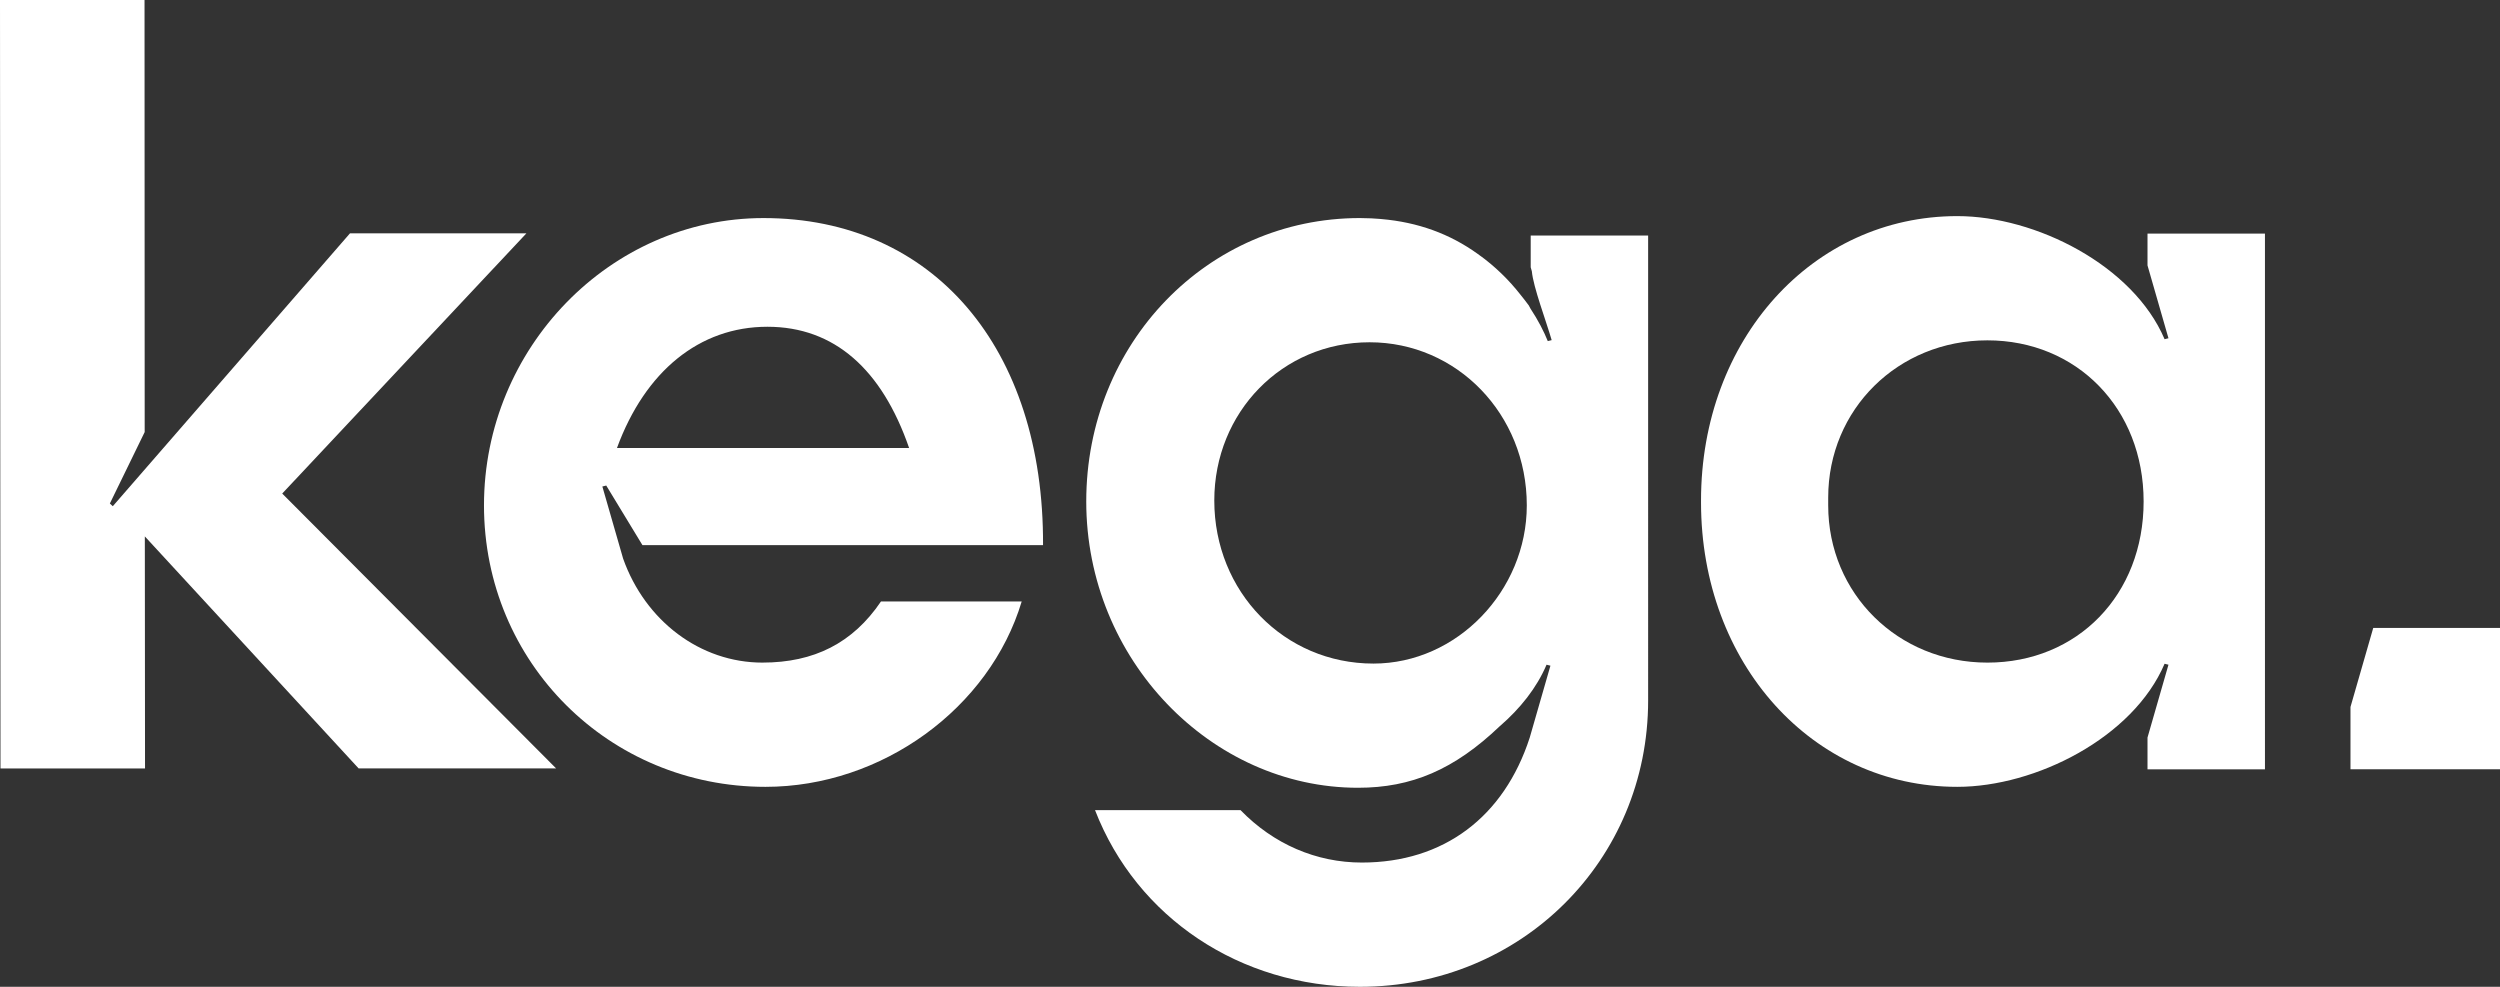
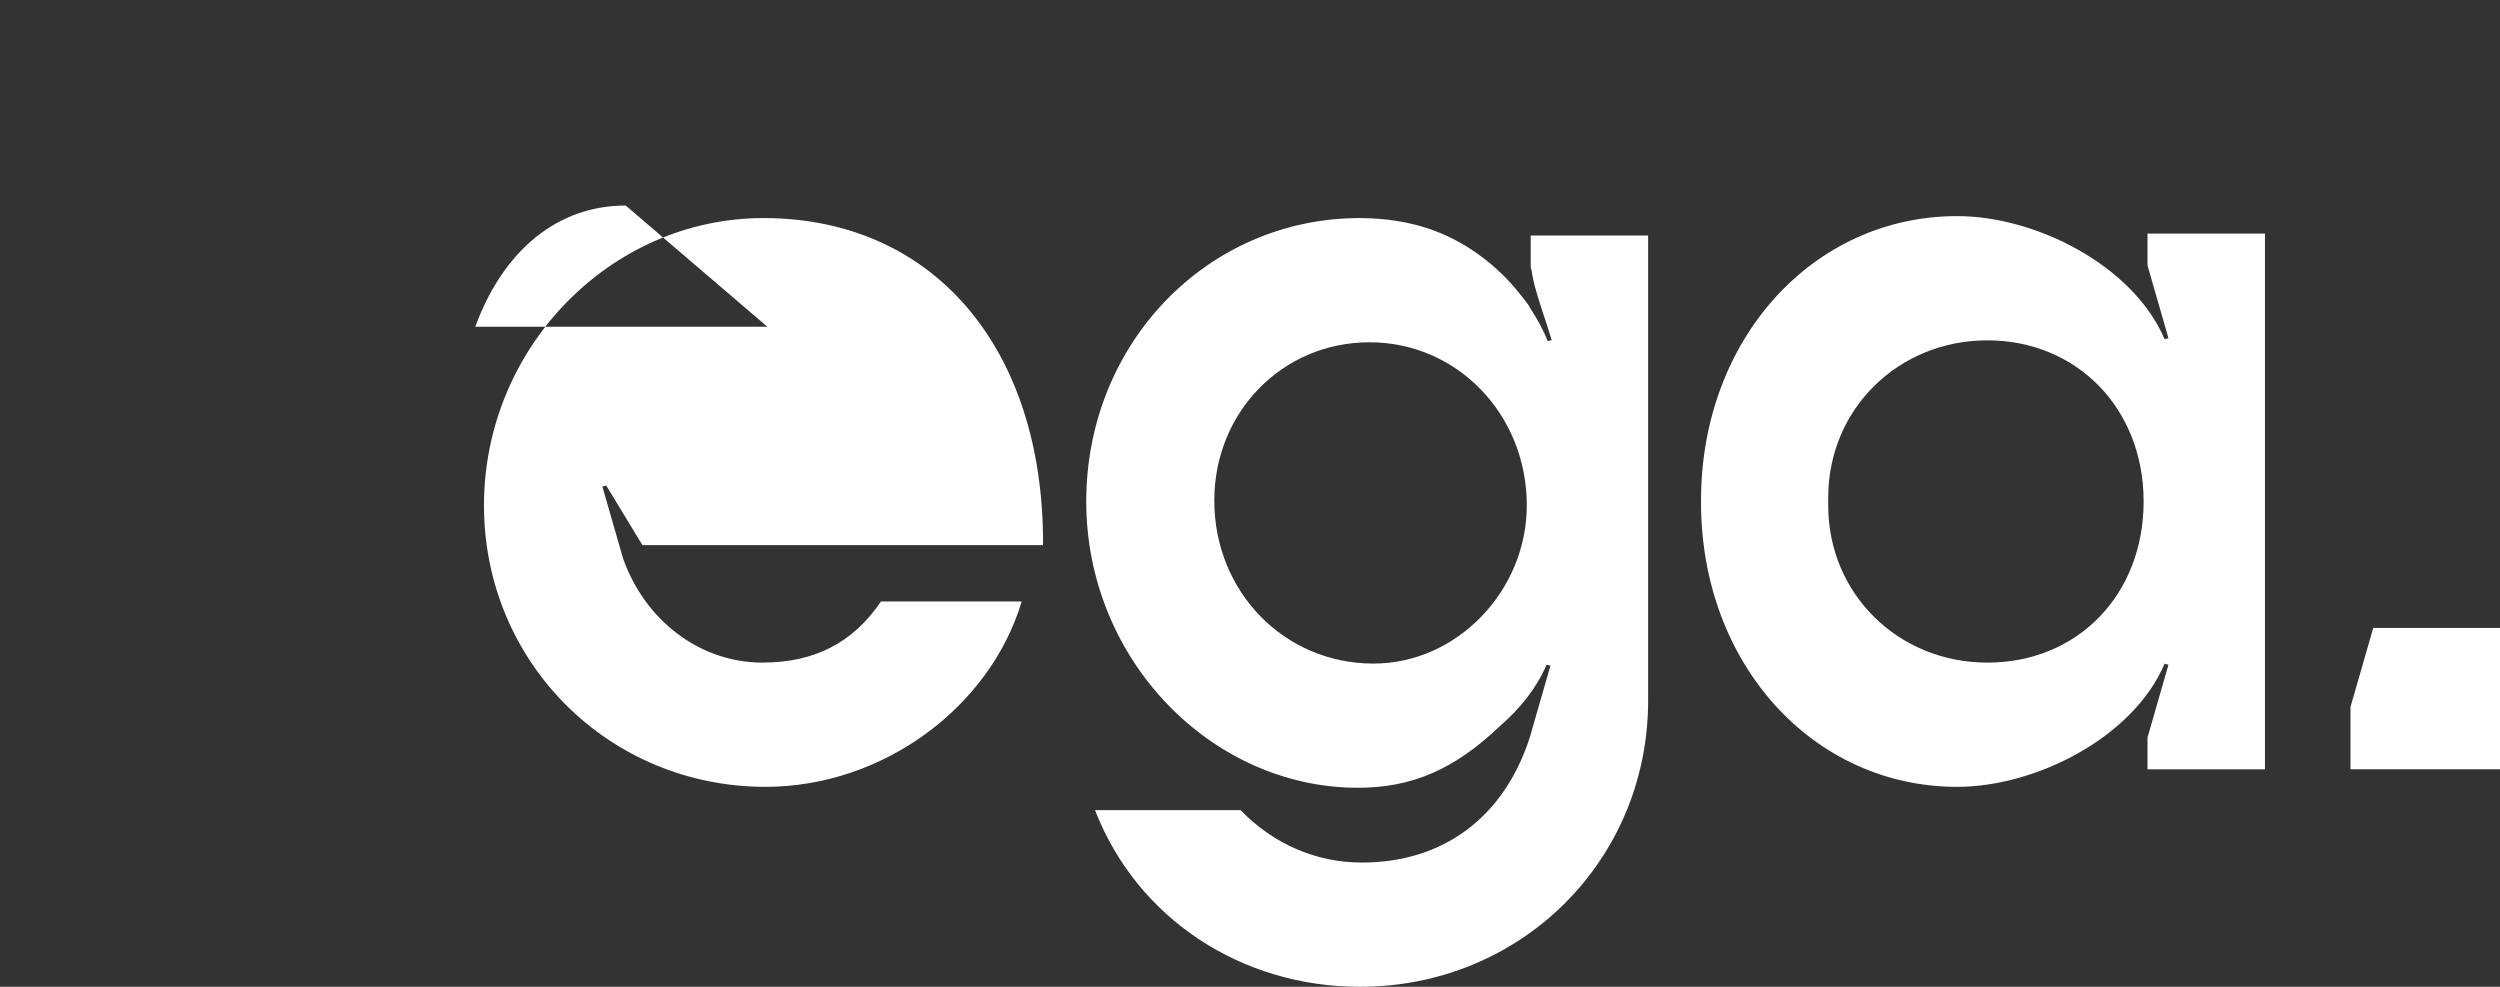
<svg xmlns="http://www.w3.org/2000/svg" viewBox="0 0 1319.1 520.67">
  <rect x="0" y="0" width="1319.1" height="520.67" fill="#333333" stroke="none" />
  <defs>
    <style>      .st0 {        fill: #fff;      }    </style>
  </defs>
  <g id="K">
-     <path class="st0" d="M293.46,405.48s-138.31-138.77-144.55-145.06c6.02-6.46,128.85-137.31,128.85-137.31h-93.09l-99.17,114.1-25.99,29.89-1.54-1.44,18.37-37.69c0-.54,0-1.06,0-1.58h0s-.08-226.41-.08-226.41H0l.26,405.51h76.26l-.1-122.46,112.81,122.42h104.22Z" />
-   </g>
+     </g>
  <g id="E">
-     <path class="st0" d="M402.35,349.62c-32.88,0-61.87-21.98-73.56-54.85l-10.96-38.07,2.05-.51,19.1,31.45h211.37c.51-103.97-57.86-172.58-147.49-172.58-80.91,0-147.49,68.61-147.49,151.59s66.05,148.52,148.52,148.52c61.45,0,118.3-41.49,135.2-97.81h-74.25c-14.88,21.99-35.37,32.25-62.49,32.25ZM404.91,172.41c35.34,0,60.43,22.49,74.77,63.96h-154.14c14.85-40.47,43.51-63.96,79.37-63.96Z" />
+     <path class="st0" d="M402.35,349.62c-32.88,0-61.87-21.98-73.56-54.85l-10.96-38.07,2.05-.51,19.1,31.45h211.37c.51-103.97-57.86-172.58-147.49-172.58-80.91,0-147.49,68.61-147.49,151.59s66.05,148.52,148.52,148.52c61.45,0,118.3-41.49,135.2-97.81h-74.25c-14.88,21.99-35.37,32.25-62.49,32.25ZM404.91,172.41h-154.14c14.85-40.47,43.51-63.96,79.37-63.96Z" />
  </g>
  <g id="G">
    <path class="st0" d="M807.66,124.26v16.78l.6,2.09c.77,8.43,7.55,26.21,10.46,36.34l-2.05.51c-2-4.97-5.02-10.93-9.16-17.2l-.87-1.63c-1.46-1.98-2.95-3.89-4.45-5.74-5.83-7.43-13.24-14.9-22.4-21.37-14.85-10.71-31.68-16.79-50.96-18.46-.41-.04-.82-.06-1.23-.1-1.34-.1-2.68-.21-4.04-.27-1.98-.09-3.98-.15-6.03-.15-80.39,0-144.38,66.05-144.38,149.54s66.03,151.06,143.37,151.06c28.24,0,50.79-9.53,74.83-32.5h.02c10.72-9.27,19.45-20.18,24.65-32.43l2.05.51-10.91,37.9c-13.55,41.92-45.43,65.98-88.6,65.98-24.08,0-46.62-9.74-64.02-27.67h-76.77c22.02,56.85,76.77,93.23,139.76,93.23,85.01,0,152.09-66.58,152.09-151.09V124.26h-61.97ZM640.71,264.09c0-46.59,35.85-83.49,81.93-83.49s82.96,37.9,82.96,86.05c0,45.07-36.86,83.48-80.91,83.48-47.1,0-83.98-37.9-83.98-86.04Z" />
  </g>
  <g id="A">
    <path class="st0" d="M1133.11,123.26v16.78l11.06,38.43-2.05.51c-16.55-38.94-68.03-64.95-109.39-64.95-76.3,0-135.2,65.04-135.2,150.07v1c0,85.03,58.9,150.07,135.2,150.07,41.36,0,92.84-26.01,109.39-64.95l2.05.51-11.06,38.43v16.78h61.97V123.26h-61.97ZM1048.62,349.62c-47.13,0-83.99-36.37-83.99-82.97v-4.1c0-46.59,36.87-82.97,83.99-82.97s82.44,35.84,82.44,85.02-34.81,85.02-82.44,85.02Z" />
  </g>
  <g id="_x2E_">
    <polygon class="st0" points="1319.1 331.31 1319.1 405.9 1240.21 405.9 1240.21 373.02 1252.22 331.31 1319.1 331.31" />
  </g>
</svg>